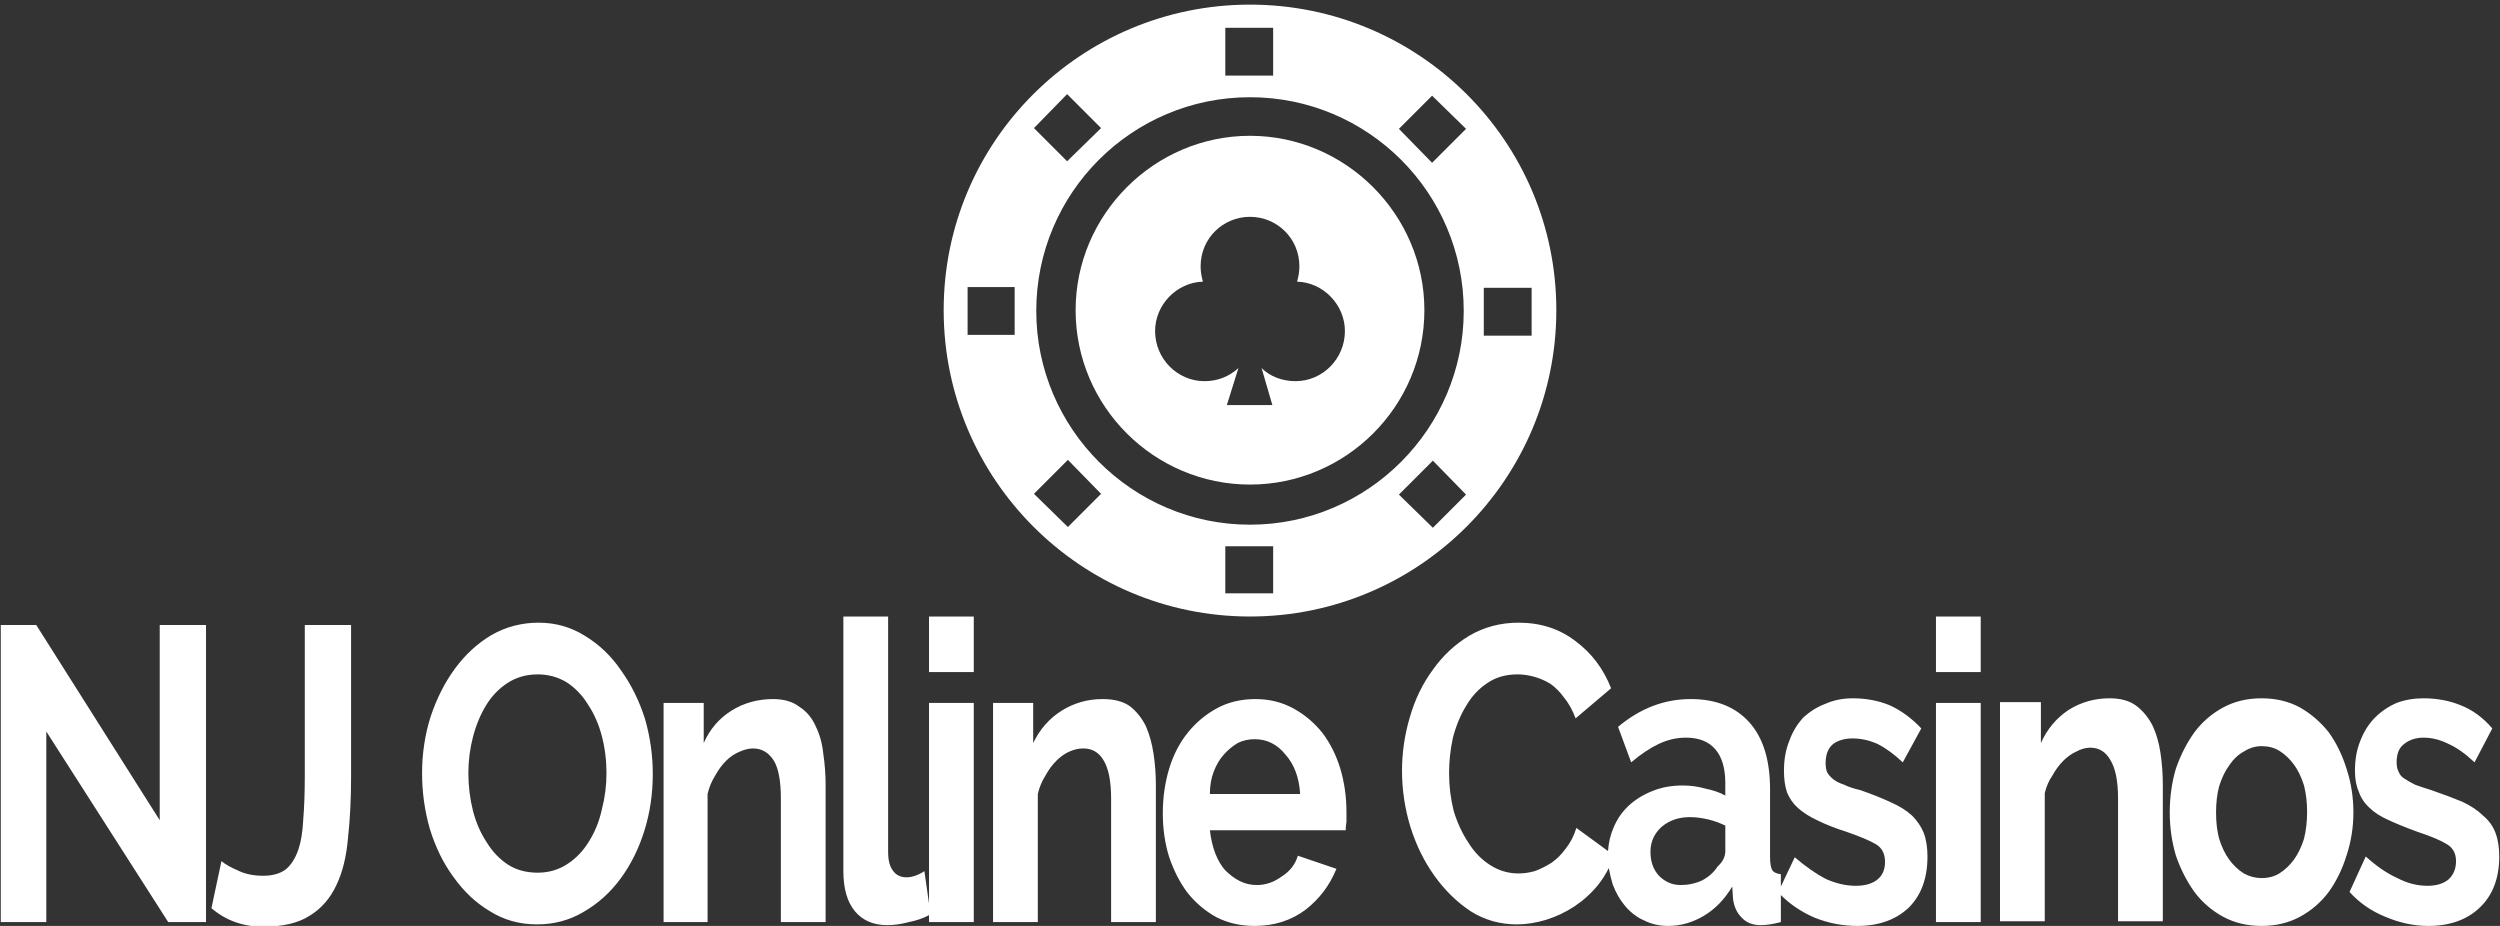
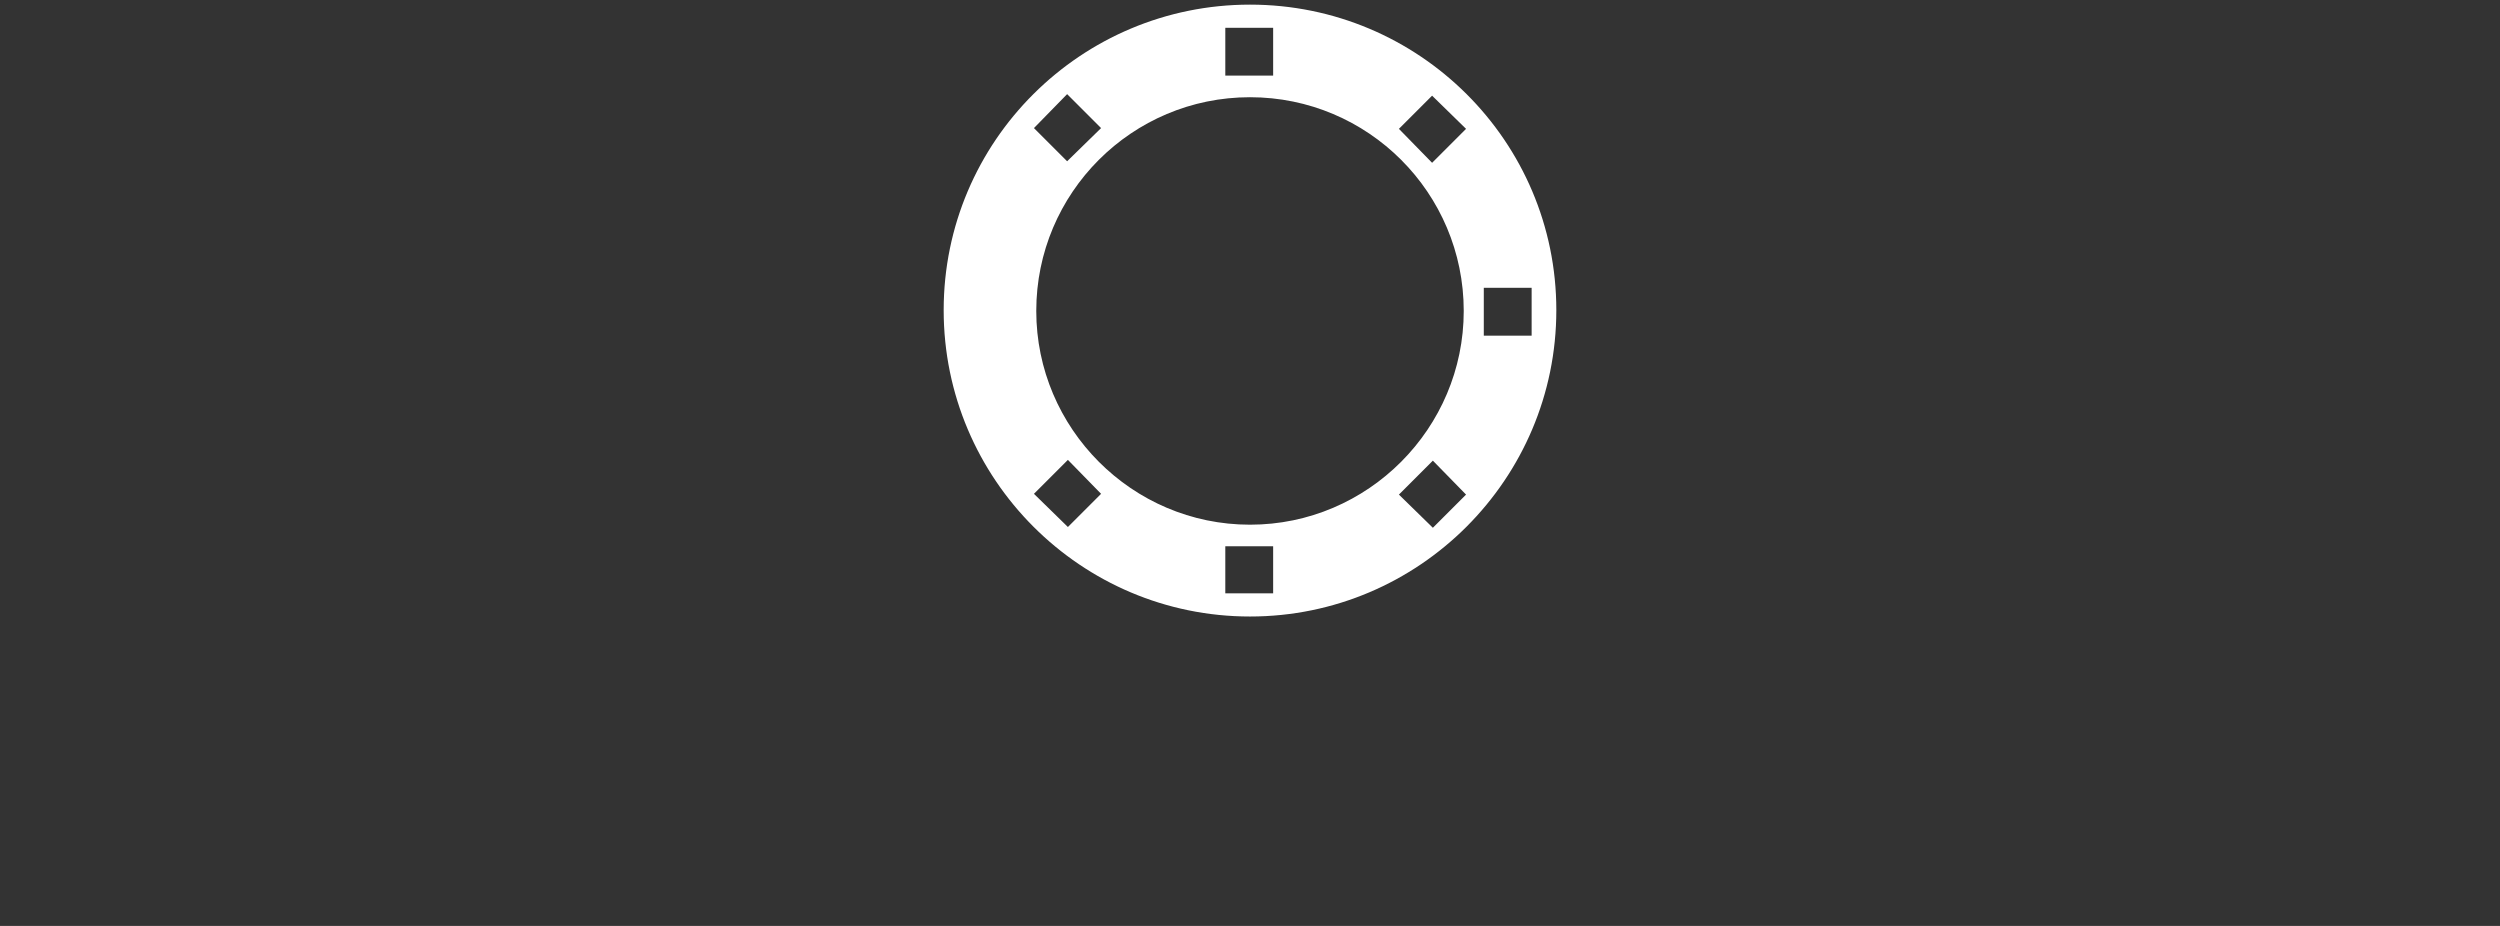
<svg xmlns="http://www.w3.org/2000/svg" version="1.2" viewBox="0 0 324 120" width="324" height="120">
  <rect x="0" y="0" width="324" height="120" fill="#333333" stroke="none" />
  <title>svgexport-15</title>
  <style>
		.s0 { fill: #ffffff } 
	</style>
-   <path fill-rule="evenodd" class="s0" d="m21.8 119.5l-15.8-24.7v24.7h-5.9v-38.5h4.6l16 25.3v-25.3h6v38.5zm5.6-1.8l1.3-6.1q0.7 0.6 2.1 1.2 1.4 0.7 3.3 0.7 1.8 0 2.9-0.8 1-0.8 1.6-2.4 0.6-1.7 0.7-4.1 0.2-2.4 0.2-5.6v-19.6h6v19.6q0 4.4-0.4 8-0.3 3.6-1.5 6.1-1.2 2.6-3.5 4-2.2 1.4-6 1.4-3.9 0-6.7-2.4zm42.2 2.1q-3.4 0-6.1-1.7-2.7-1.6-4.7-4.4-2-2.7-3.1-6.3-1-3.5-1-7.2 0-3.8 1.1-7.3 1.2-3.6 3.2-6.3 2-2.7 4.7-4.3 2.8-1.6 6.1-1.6 3.3 0 6 1.7 2.8 1.7 4.7 4.5 2 2.8 3.1 6.3 1 3.5 1 7.1 0 3.9-1.1 7.4-1.1 3.5-3.1 6.2-2 2.7-4.8 4.3-2.7 1.6-6 1.6zm-8.9-19.6q0 2.5 0.6 4.9 0.6 2.3 1.8 4.1 1.1 1.8 2.8 2.9 1.6 1 3.8 1 2.1 0 3.8-1.1 1.7-1.1 2.8-2.9 1.2-1.9 1.7-4.2 0.6-2.3 0.6-4.7 0-2.5-0.6-4.8-0.6-2.3-1.8-4.1-1.1-1.8-2.8-2.9-1.7-1-3.7-1-2.2 0-3.9 1.1-1.7 1.1-2.8 2.9-1.1 1.8-1.7 4.1-0.6 2.3-0.6 4.7zm46.3 1.6v17.7h-5.8v-16q0-3.4-0.9-4.9-1-1.6-2.7-1.6-0.8 0-1.7 0.4-1 0.4-1.8 1.2-0.8 0.8-1.4 1.9-0.7 1.1-1 2.4v16.6h-5.7v-28.4h5.2v5.2q1.2-2.7 3.6-4.2 2.4-1.5 5.4-1.5 2.1 0 3.4 1 1.4 0.9 2.1 2.5 0.8 1.6 1 3.6 0.3 2 0.3 4.1zm2.3 11.1v-33h5.8v30.5q0 1.6 0.6 2.4 0.6 0.9 1.8 0.9 0.5 0 1.1-0.2 0.6-0.2 1.2-0.6l0.6 4.2v-26h5.8v28.4h-5.8v-0.9q-1.1 0.6-2.6 0.9-1.5 0.4-2.8 0.4-2.7 0-4.2-1.8-1.5-1.8-1.5-5.2zm16.9-25.8h-5.8v-7.2h5.8zm23.6 14.6v17.8h-5.8v-16q0-3.4-1-5-0.9-1.5-2.6-1.5-0.9 0-1.8 0.4-0.9 0.4-1.7 1.2-0.8 0.8-1.4 1.9-0.7 1.1-1 2.4v16.6h-5.8v-28.4h5.2v5.2q1.3-2.7 3.7-4.2 2.4-1.5 5.3-1.5 2.2 0 3.5 0.9 1.3 1 2.1 2.6 0.7 1.6 1 3.6 0.3 2 0.3 4zm12.8 18.3q-2.7 0-4.9-1.1-2.2-1.2-3.8-3.2-1.5-2-2.4-4.7-0.8-2.6-0.8-5.6 0-3 0.8-5.7 0.8-2.7 2.4-4.7 1.6-2 3.8-3.2 2.2-1.2 5-1.2 2.7 0 4.9 1.2 2.2 1.2 3.8 3.2 1.5 2 2.3 4.6 0.8 2.7 0.8 5.6 0 0.7 0 1.3-0.1 0.7-0.1 1.1h-17.6q0.2 1.7 0.7 3 0.5 1.3 1.3 2.2 0.9 0.9 1.9 1.4 1 0.5 2.2 0.5 1.7 0 3.2-1.1 1.6-1 2.1-2.7l5 1.7q-1.3 3.2-4 5.3-2.8 2.1-6.6 2.1zm-5.8-17.1h11.7q-0.2-3.2-1.9-5.1-1.6-2-4-2-1.2 0-2.2 0.5-1 0.6-1.8 1.5-0.8 0.9-1.3 2.2-0.5 1.3-0.5 2.9zm24.9-3q0-3.5 1-6.9 1-3.5 3-6.2 1.9-2.7 4.7-4.4 2.9-1.7 6.4-1.7 4.3 0 7.4 2.4 3.1 2.3 4.6 6.1l-4.6 3.9q-0.6-1.6-1.5-2.7-0.8-1.1-1.8-1.8-1-0.6-2.1-0.9-1.1-0.3-2.1-0.3-2.3 0-3.9 1.1-1.7 1.1-2.8 3-1.1 1.8-1.7 4.1-0.5 2.3-0.5 4.6 0 2.5 0.6 4.9 0.7 2.3 1.9 4.1 1.1 1.8 2.8 2.9 1.7 1.1 3.7 1.1 1 0 2.1-0.3 1.1-0.4 2.2-1.1 1-0.7 1.8-1.8 0.9-1.1 1.4-2.7l4.1 3q0.1-1.6 0.7-3 0.7-1.7 2-2.9 1.3-1.2 3.1-1.9 1.7-0.7 3.9-0.7 1.5 0 2.9 0.4 1.5 0.3 2.6 0.9v-1.6q0-2.9-1.3-4.4-1.3-1.5-3.8-1.5-1.8 0-3.5 0.8-1.7 0.8-3.6 2.4l-1.7-4.6q4.3-3.6 9.4-3.6 4.9 0 7.6 3 2.7 3 2.7 8.7v8.8q0 1.2 0.3 1.7 0.3 0.4 1.1 0.5v1.6l1.8-3.8q2.1 1.8 4 2.8 2 0.9 3.9 0.9 1.8 0 2.8-0.8 1-0.8 1-2.3 0-1.6-1.2-2.3-1.2-0.7-3.8-1.6-2.2-0.7-3.8-1.5-1.5-0.7-2.5-1.6-0.9-0.8-1.4-2-0.4-1.2-0.4-2.8 0-2.2 0.7-3.9 0.6-1.7 1.8-3 1.3-1.2 2.9-1.8 1.6-0.7 3.5-0.7 2.6 0 4.8 0.9 2.2 1 4.1 3l-2.4 4.4q-1.7-1.6-3.3-2.4-1.6-0.7-3.2-0.7-1.5 0-2.5 0.7-1 0.8-1 2.5 0 0.7 0.2 1.2 0.3 0.5 0.8 0.9 0.5 0.4 1.4 0.7 0.8 0.4 2.1 0.7 2.3 0.8 4 1.6 1.6 0.7 2.7 1.7 1 1 1.5 2.2 0.5 1.3 0.5 3.1 0 4.2-2.4 6.6-2.5 2.4-6.7 2.4-2.9 0-5.6-1.1-2.5-1.1-4.3-2.9v3.5q-1.5 0.4-2.6 0.4-1.6 0-2.5-1-0.9-0.9-1.1-2.4l-0.1-1.6q-1.5 2.5-3.7 3.8-2.2 1.3-4.6 1.3-1.7 0-3.1-0.7-1.4-0.6-2.5-1.9-1-1.2-1.6-2.8-0.3-1-0.5-2.1-0.6 1.2-1.4 2.2-1.3 1.6-3.1 2.8-1.7 1.1-3.6 1.7-2 0.6-3.8 0.6-3.3 0-6-1.7-2.7-1.8-4.7-4.6-2-2.8-3.1-6.3-1.1-3.6-1.1-7.3zm36.1 14.8q1.5 0 2.8-0.6 1.3-0.7 2-1.8 1-0.9 1-2v-3.3q-1-0.5-2.2-0.8-1.3-0.3-2.4-0.3-2.2 0-3.7 1.3-1.4 1.3-1.4 3.2 0 1.9 1.1 3.1 1.2 1.2 2.8 1.2zm38.9 4.8h-5.8v-28.4h5.8zm0-32.4h-5.8v-7.2h5.8zm23.6 14.6v17.7h-5.8v-15.9q0-3.4-1-5-0.9-1.6-2.6-1.6-0.9 0-1.8 0.5-0.9 0.4-1.7 1.2-0.8 0.8-1.4 1.9-0.7 1-1 2.3v16.6h-5.8v-28.4h5.3v5.3q1.2-2.7 3.6-4.3 2.4-1.5 5.3-1.5 2.2 0 3.5 1 1.3 1 2.1 2.6 0.7 1.5 1 3.5 0.3 2 0.3 4.1zm12.8 18.3q-2.8 0-5-1.2-2.2-1.2-3.7-3.2-1.5-2.1-2.4-4.7-0.8-2.7-0.8-5.6 0-3 0.8-5.7 0.9-2.6 2.4-4.7 1.5-2 3.7-3.2 2.2-1.2 5-1.2 2.8 0 5 1.2 2.1 1.2 3.7 3.2 1.5 2.1 2.3 4.7 0.9 2.7 0.9 5.7 0 2.9-0.9 5.6-0.8 2.6-2.3 4.7-1.5 2-3.7 3.2-2.2 1.2-5 1.2zm-5.9-14.7q0 1.9 0.4 3.4 0.5 1.6 1.3 2.7 0.8 1.1 1.9 1.8 1.1 0.6 2.3 0.6 1.3 0 2.3-0.6 1.1-0.7 1.9-1.8 0.8-1.1 1.3-2.7 0.4-1.6 0.4-3.5 0-1.8-0.4-3.4-0.5-1.6-1.3-2.7-0.8-1.1-1.9-1.8-1-0.6-2.3-0.6-1.2 0-2.3 0.7-1.1 0.6-1.9 1.8-0.8 1.1-1.3 2.7-0.4 1.5-0.4 3.4zm27.5 14.7q-2.8 0-5.6-1.2-2.7-1.1-4.6-3.2l2.1-4.6q2.1 1.9 4.1 2.8 1.9 1 3.9 1 1.7 0 2.7-0.8 1-0.9 1-2.4 0-1.5-1.2-2.2-1.1-0.7-3.8-1.6-2.2-0.8-3.7-1.5-1.6-0.7-2.5-1.6-1-0.9-1.4-2.1-0.5-1.1-0.5-2.7 0-2.2 0.7-3.9 0.7-1.8 1.9-3 1.2-1.2 2.8-1.9 1.6-0.6 3.5-0.6 2.6 0 4.8 0.9 2.3 0.9 4.1 3l-2.3 4.4q-1.8-1.7-3.4-2.4-1.6-0.8-3.2-0.8-1.5 0-2.5 0.8-1 0.7-1 2.4 0 0.8 0.3 1.3 0.2 0.5 0.7 0.8 0.6 0.4 1.4 0.8 0.8 0.3 2.1 0.7 2.3 0.8 4 1.5 1.7 0.8 2.7 1.8 1.1 0.9 1.6 2.2 0.5 1.3 0.5 3.1 0 4.2-2.5 6.6-2.5 2.4-6.7 2.4z" />
  <g>
-     <path fill-rule="evenodd" class="s0" d="m201.7 40.2c0 21.9-17.8 39.7-39.7 39.7-21.9 0-39.7-17.8-39.7-39.7 0-21.9 17.8-39.6 39.7-39.6 21.9 0 39.7 17.7 39.7 39.6zm-42.9-30.4h6.2v-6.2h-6.2zm3.2 2.8c-15.3 0-27.7 12.4-27.7 27.7 0 15.2 12.4 27.7 27.7 27.7 15.3 0 27.7-12.5 27.7-27.7 0-15.3-12.4-27.7-27.7-27.7zm-28 4l4.3 4.3 4.4-4.3-4.4-4.4zm-2.5 20.6h-6.1v6.2h6.1zm11.2 26.8l-4.3-4.4-4.4 4.4 4.4 4.3zm22.3 6.8h-6.2v6.1h6.2zm25-6.7l-4.3-4.4-4.4 4.4 4.4 4.3zm0-47.4l-4.4-4.3-4.3 4.3 4.3 4.4zm8.5 26.8v-6.2h-6.2v6.2z" />
-     <path fill-rule="evenodd" class="s0" d="m162 17.6c12.4 0 22.6 10.2 22.6 22.6 0 12.5-10.2 22.6-22.6 22.6-12.4 0-22.6-10.1-22.6-22.6 0-12.4 10.2-22.6 22.6-22.6zm0 10.5c-3.5 0-6.4 2.8-6.4 6.4q0 1 0.3 2c-3.4 0.1-6.2 3-6.2 6.4 0 3.6 2.9 6.5 6.4 6.5 1.7 0 3.2-0.6 4.4-1.7l-1.5 4.8h5.9l-1.4-4.8c1.1 1.1 2.7 1.7 4.4 1.7 3.5 0 6.4-2.9 6.4-6.5 0-3.4-2.8-6.3-6.2-6.4q0.3-1 0.3-2c0-3.6-2.9-6.4-6.4-6.4z" />
+     <path fill-rule="evenodd" class="s0" d="m201.7 40.2c0 21.9-17.8 39.7-39.7 39.7-21.9 0-39.7-17.8-39.7-39.7 0-21.9 17.8-39.6 39.7-39.6 21.9 0 39.7 17.7 39.7 39.6zm-42.9-30.4h6.2v-6.2h-6.2zm3.2 2.8c-15.3 0-27.7 12.4-27.7 27.7 0 15.2 12.4 27.7 27.7 27.7 15.3 0 27.7-12.5 27.7-27.7 0-15.3-12.4-27.7-27.7-27.7zm-28 4l4.3 4.3 4.4-4.3-4.4-4.4zm-2.5 20.6h-6.1h6.1zm11.2 26.8l-4.3-4.4-4.4 4.4 4.4 4.3zm22.3 6.8h-6.2v6.1h6.2zm25-6.7l-4.3-4.4-4.4 4.4 4.4 4.3zm0-47.4l-4.4-4.3-4.3 4.3 4.3 4.4zm8.5 26.8v-6.2h-6.2v6.2z" />
  </g>
</svg>